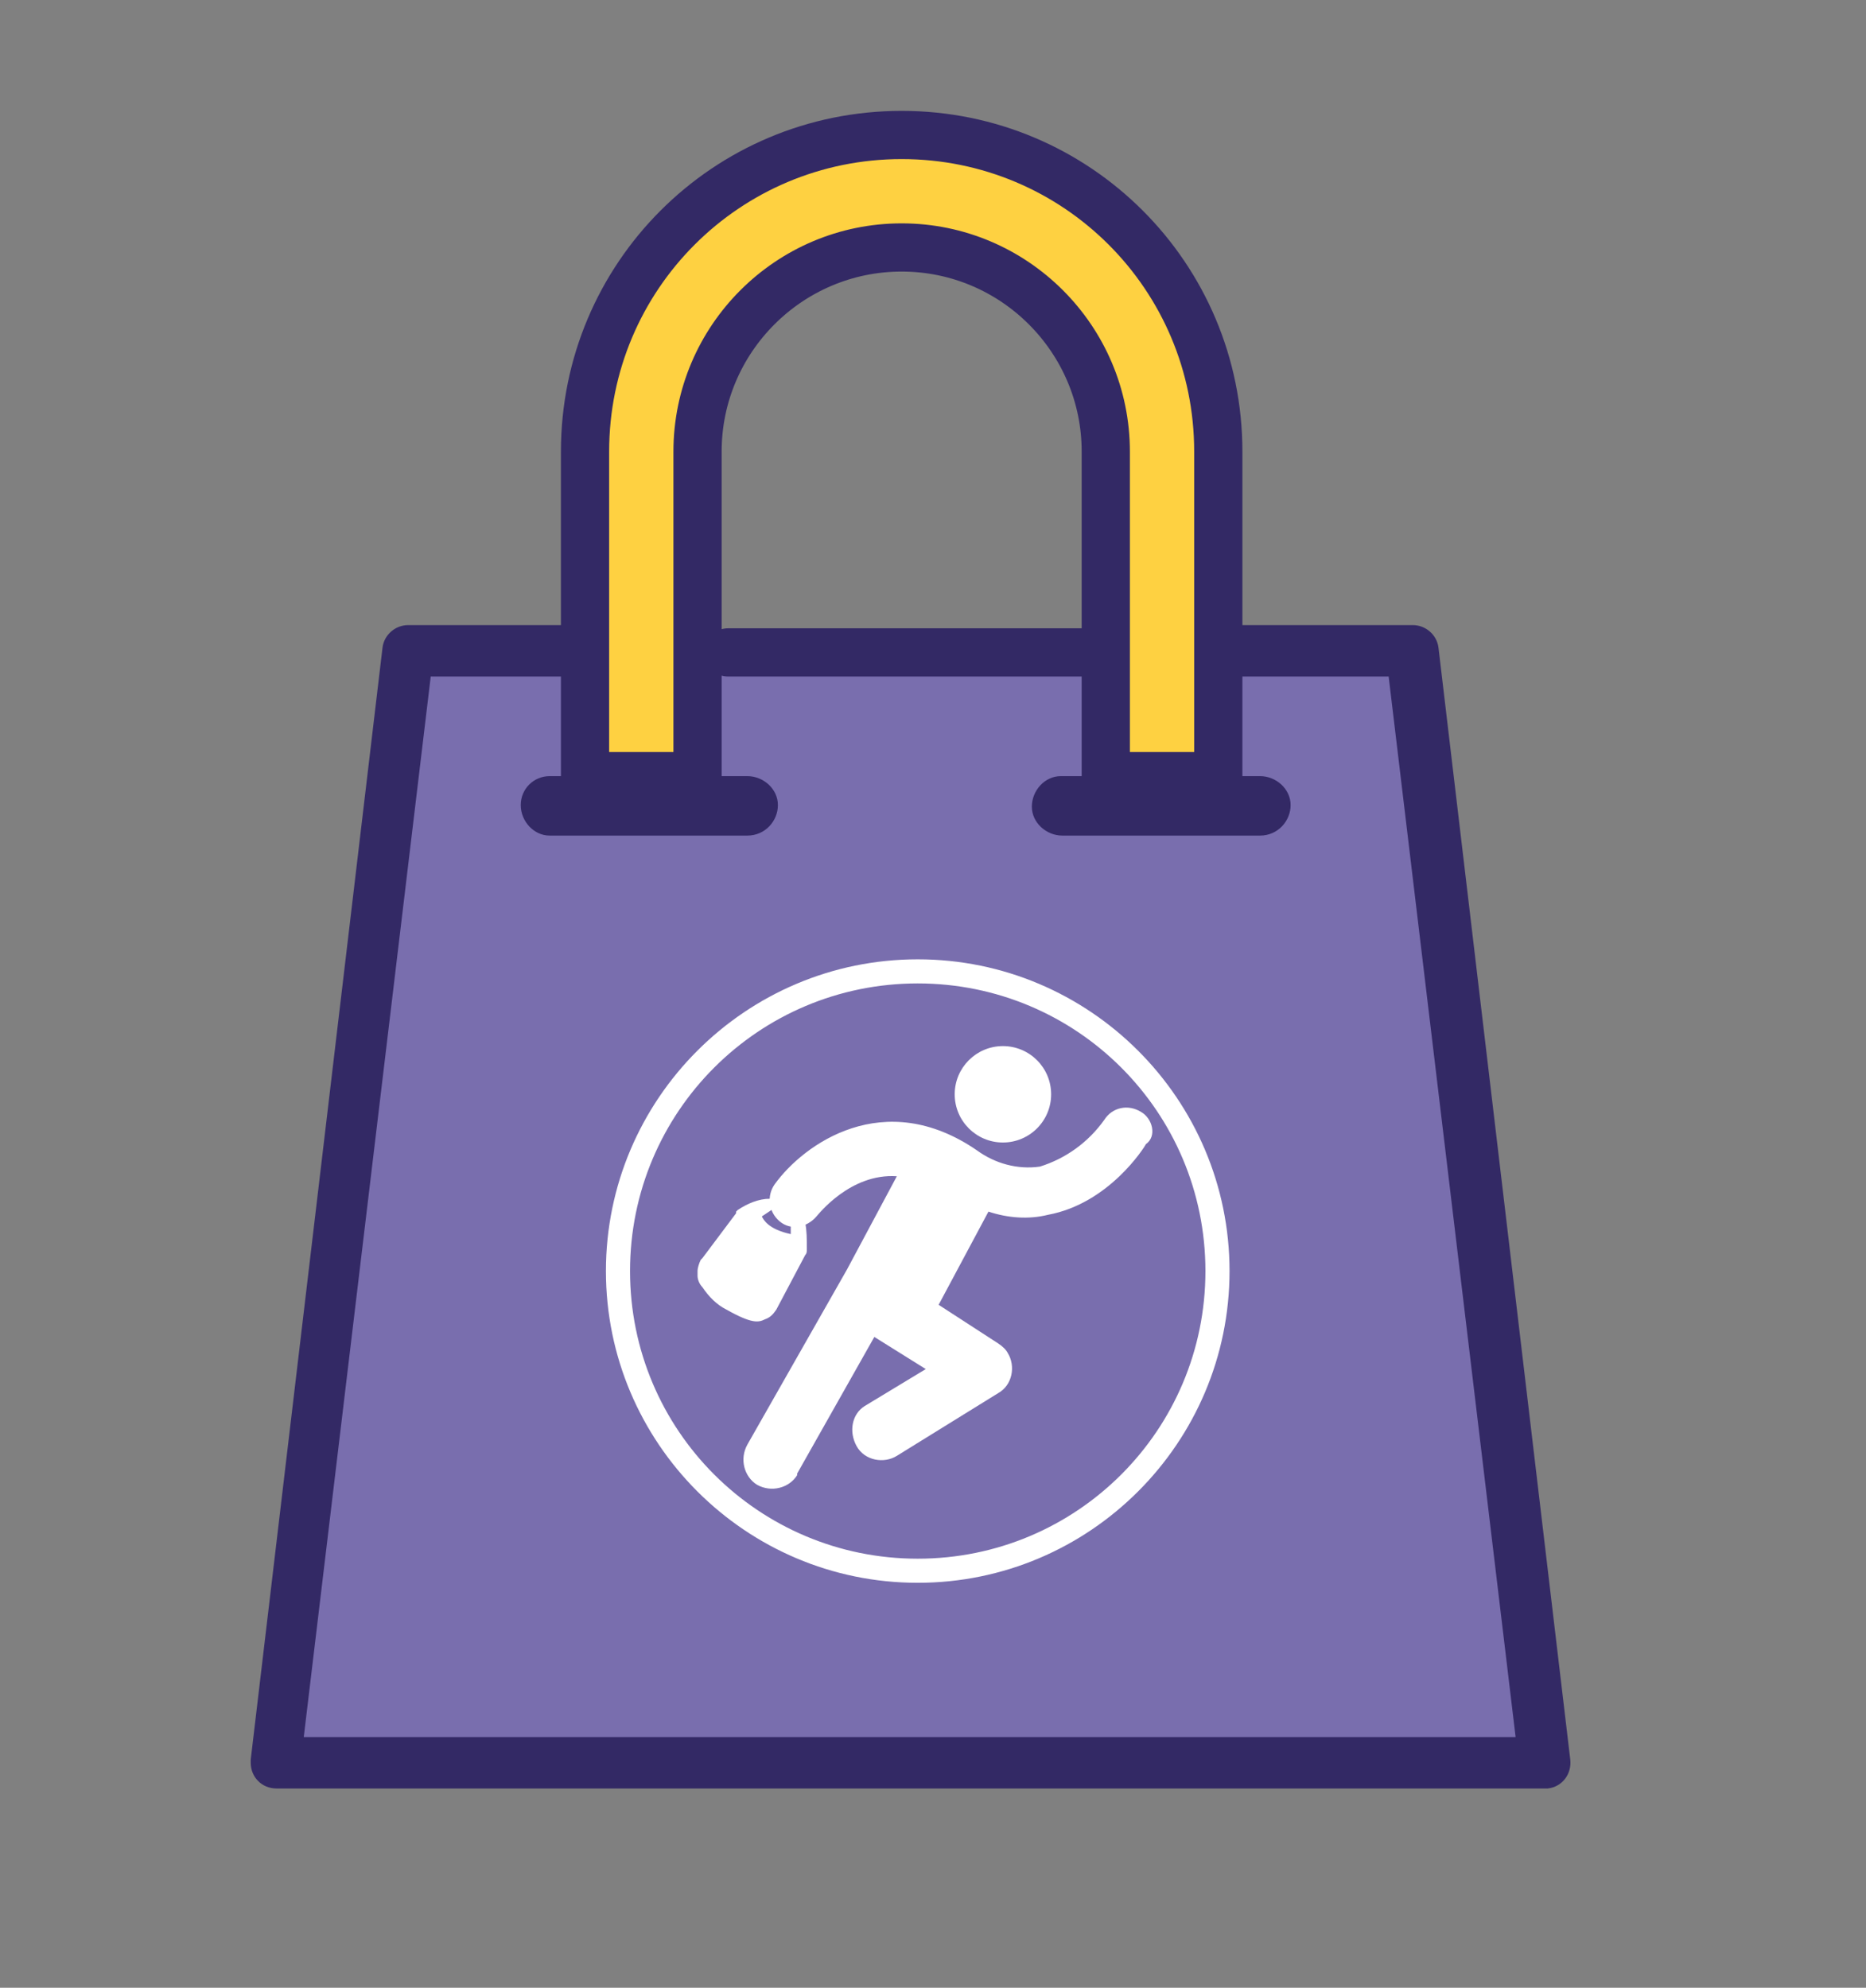
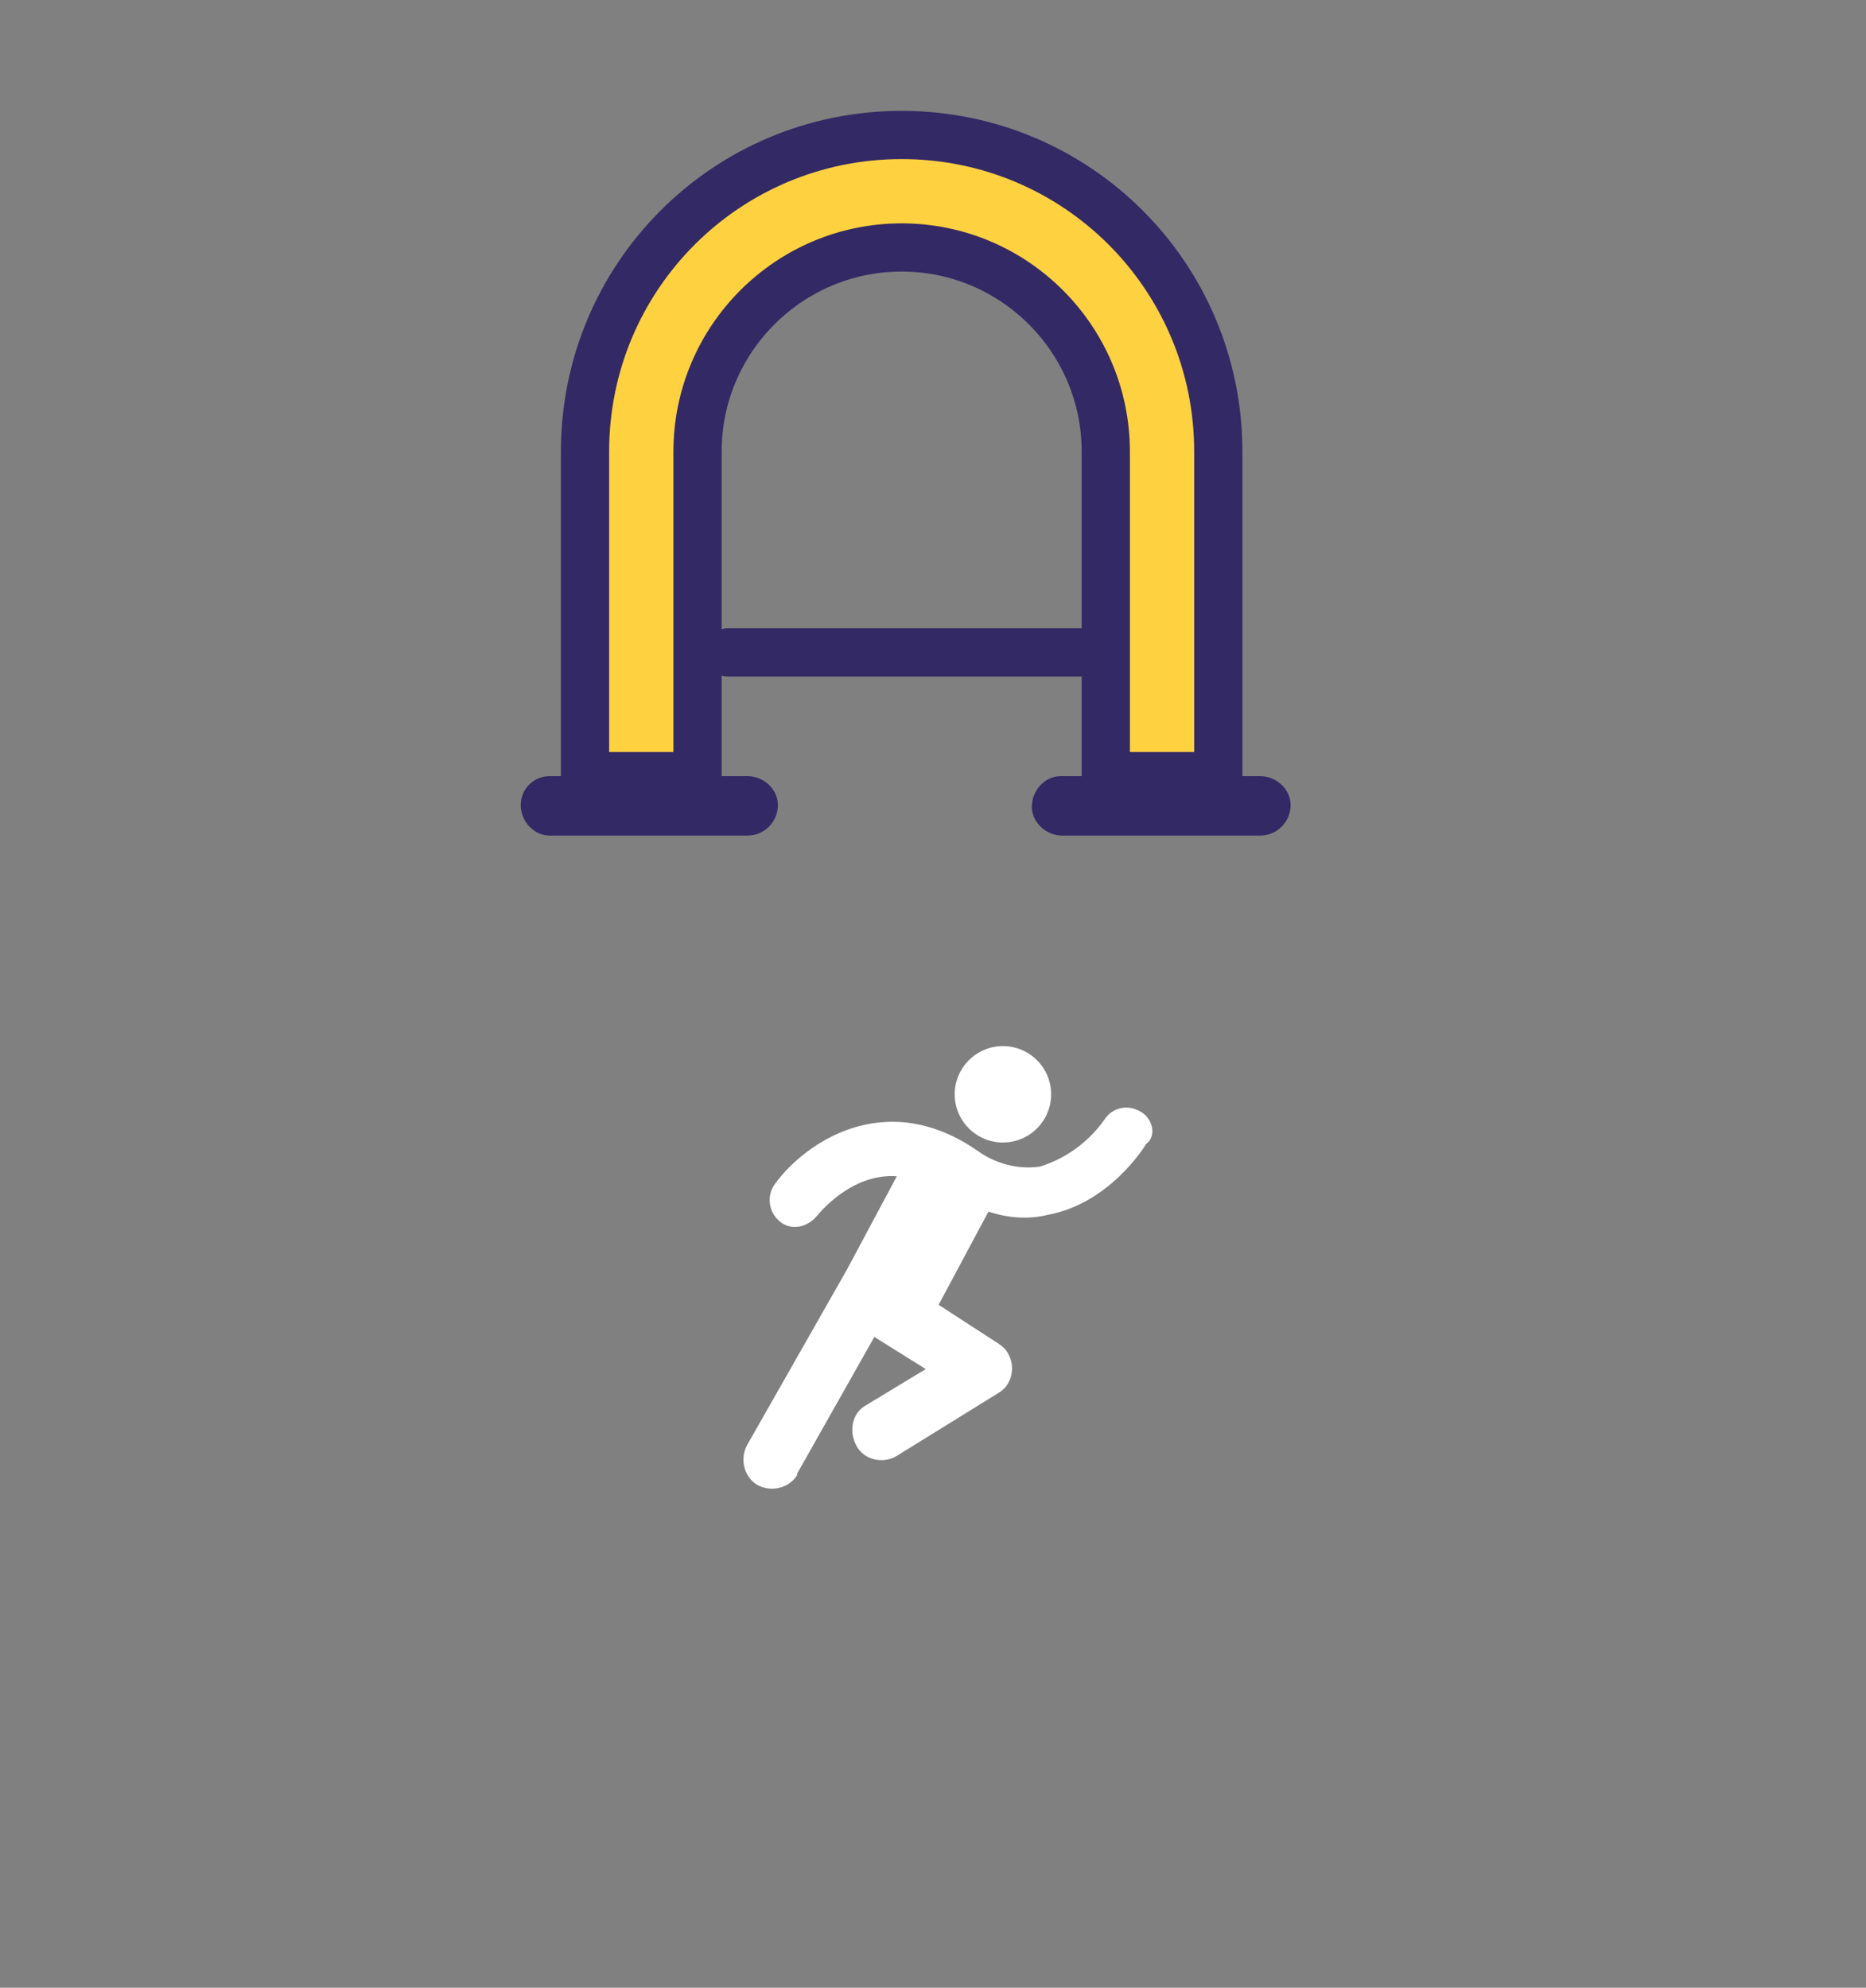
<svg xmlns="http://www.w3.org/2000/svg" version="1.1" id="Layer_1" x="0px" y="0px" viewBox="0 0 116.1 123.7" style="enable-background:new 0 0 116.1 123.7;" xml:space="preserve">
  <rect x="0" y="0" width="116.1" height="123.7" fill="#808080" stroke="none" />
  <style type="text/css">
	.st0{fill:#796EAE;}
	.st1{fill:#332965;}
	.st2{fill:none;stroke:#332965;stroke-width:3;stroke-linecap:round;stroke-linejoin:round;}
	.st3{fill:#FFFFFF;}
	.st4{fill:#FED141;stroke:#332965;stroke-width:3;stroke-miterlimit:10;}
</style>
-   <path class="st0" d="M96.2,109.7h-79l8.2-69.2h62.6L96.2,109.7z" />
-   <path class="st1" d="M96.2,111.3h-79c-0.9,0-1.6-0.7-1.6-1.6c0-0.1,0-0.1,0-0.2l8.2-69.2c0.1-0.8,0.8-1.4,1.6-1.4h10.1  c0.9,0,1.6,0.7,1.6,1.6s-0.7,1.6-1.6,1.6h-8.7l-7.9,66h75.4l-7.9-66h-9.3c-0.9,0-1.6-0.7-1.6-1.6s0.7-1.6,1.6-1.6l0,0h10.8  c0.8,0,1.5,0.6,1.6,1.4l8.2,69.2c0.1,0.9-0.5,1.7-1.4,1.8C96.3,111.3,96.2,111.3,96.2,111.3L96.2,111.3z" />
  <path class="st2" d="M67.4,40.6H45.3" />
  <path class="st1" d="M46.5,52H34.2c-1,0-1.8-0.9-1.8-1.9c0-1,0.8-1.8,1.8-1.8h12.3c1,0,1.9,0.8,1.9,1.8S47.6,52,46.5,52  C46.6,52,46.5,52,46.5,52z" />
  <path class="st1" d="M78.4,52H66.1c-1,0-1.9-0.8-1.9-1.8s0.8-1.9,1.8-1.9c0,0,0.1,0,0.1,0h12.3c1,0,1.9,0.8,1.9,1.8S79.5,52,78.4,52  C78.5,52,78.4,52,78.4,52z" />
  <g>
-     <path class="st3" d="M57.1,59.7c-10.7,0-19.4,8.7-19.4,19.4s8.7,19.4,19.4,19.4s19.4-8.7,19.4-19.4C76.5,68.4,67.8,59.7,57.1,59.7z    M57.1,97c-9.9,0-17.9-8-17.9-17.9c0-9.9,8-17.9,17.9-17.9S75,69.2,75,79.1c0,0,0,0,0,0C75,89,67,97,57.1,97z" />
    <circle class="st3" cx="62.4" cy="68.1" r="3" />
    <path class="st3" d="M71,69.2c-0.8-0.5-1.8-0.3-2.3,0.5c-1,1.4-2.4,2.4-4,2.9c-1.4,0.2-2.8-0.2-3.9-1c-5.8-4-10.8-0.4-12.6,2.1   c-0.5,0.7-0.4,1.7,0.3,2.3s1.7,0.4,2.3-0.3l0,0c0.1-0.1,2.1-2.7,5-2.5l-3.1,5.8l-6.2,10.9c-0.5,0.9-0.2,2,0.6,2.5   c0.9,0.5,2,0.2,2.5-0.6c0,0,0,0,0-0.1l4.8-8.5c0,0,0,0,0,0l3.2,2l-3.8,2.3C53,88,52.8,89.1,53.3,90c0.5,0.9,1.7,1.1,2.5,0.6   l6.3-3.9c0.9-0.5,1.1-1.7,0.6-2.5c-0.1-0.2-0.3-0.4-0.6-0.6l-3.7-2.4l3.1-5.8c1.2,0.4,2.5,0.5,3.7,0.2c3.8-0.7,6-4.2,6.1-4.4   C72,70.7,71.7,69.6,71,69.2C71,69.2,71,69.2,71,69.2z" />
-     <path class="st3" d="M50.1,76.1c-0.1-0.4-0.2-0.8-0.2-0.8c-0.1-0.5-0.5-0.8-1-0.8c-0.3,0-0.7,0-1,0.1c-0.7,0-1.4,0.3-2,0.7   l-0.1,0.1c0,0,0,0,0,0.1l-2.1,2.8l-0.1,0.1v0c-0.1,0.2-0.2,0.5-0.2,0.7c0,0.1,0,0.2,0,0.3c0,0.2,0.1,0.5,0.3,0.7   c0.4,0.6,0.9,1.1,1.5,1.4c1.6,0.9,2,0.8,2.4,0.6h0c0.3-0.1,0.5-0.3,0.7-0.6l1.8-3.4c0.1-0.1,0.1-0.2,0.1-0.4   C50.2,77.1,50.2,76.6,50.1,76.1L50.1,76.1z M49.2,76.8c-1.4-0.3-1.7-0.9-1.8-1.1l0.6-0.4l0.4-0.2l0.9,0.4l-0.1,0.7L49.2,76.8z" />
  </g>
  <path class="st4" d="M75.8,48.3h-7V28.1c0-7-5.7-12.7-12.7-12.7s-12.7,5.7-12.7,12.7v20.2h-7V28.1c0-10.9,8.8-19.7,19.7-19.7  c10.9,0,19.7,8.8,19.7,19.7V48.3z" />
</svg>